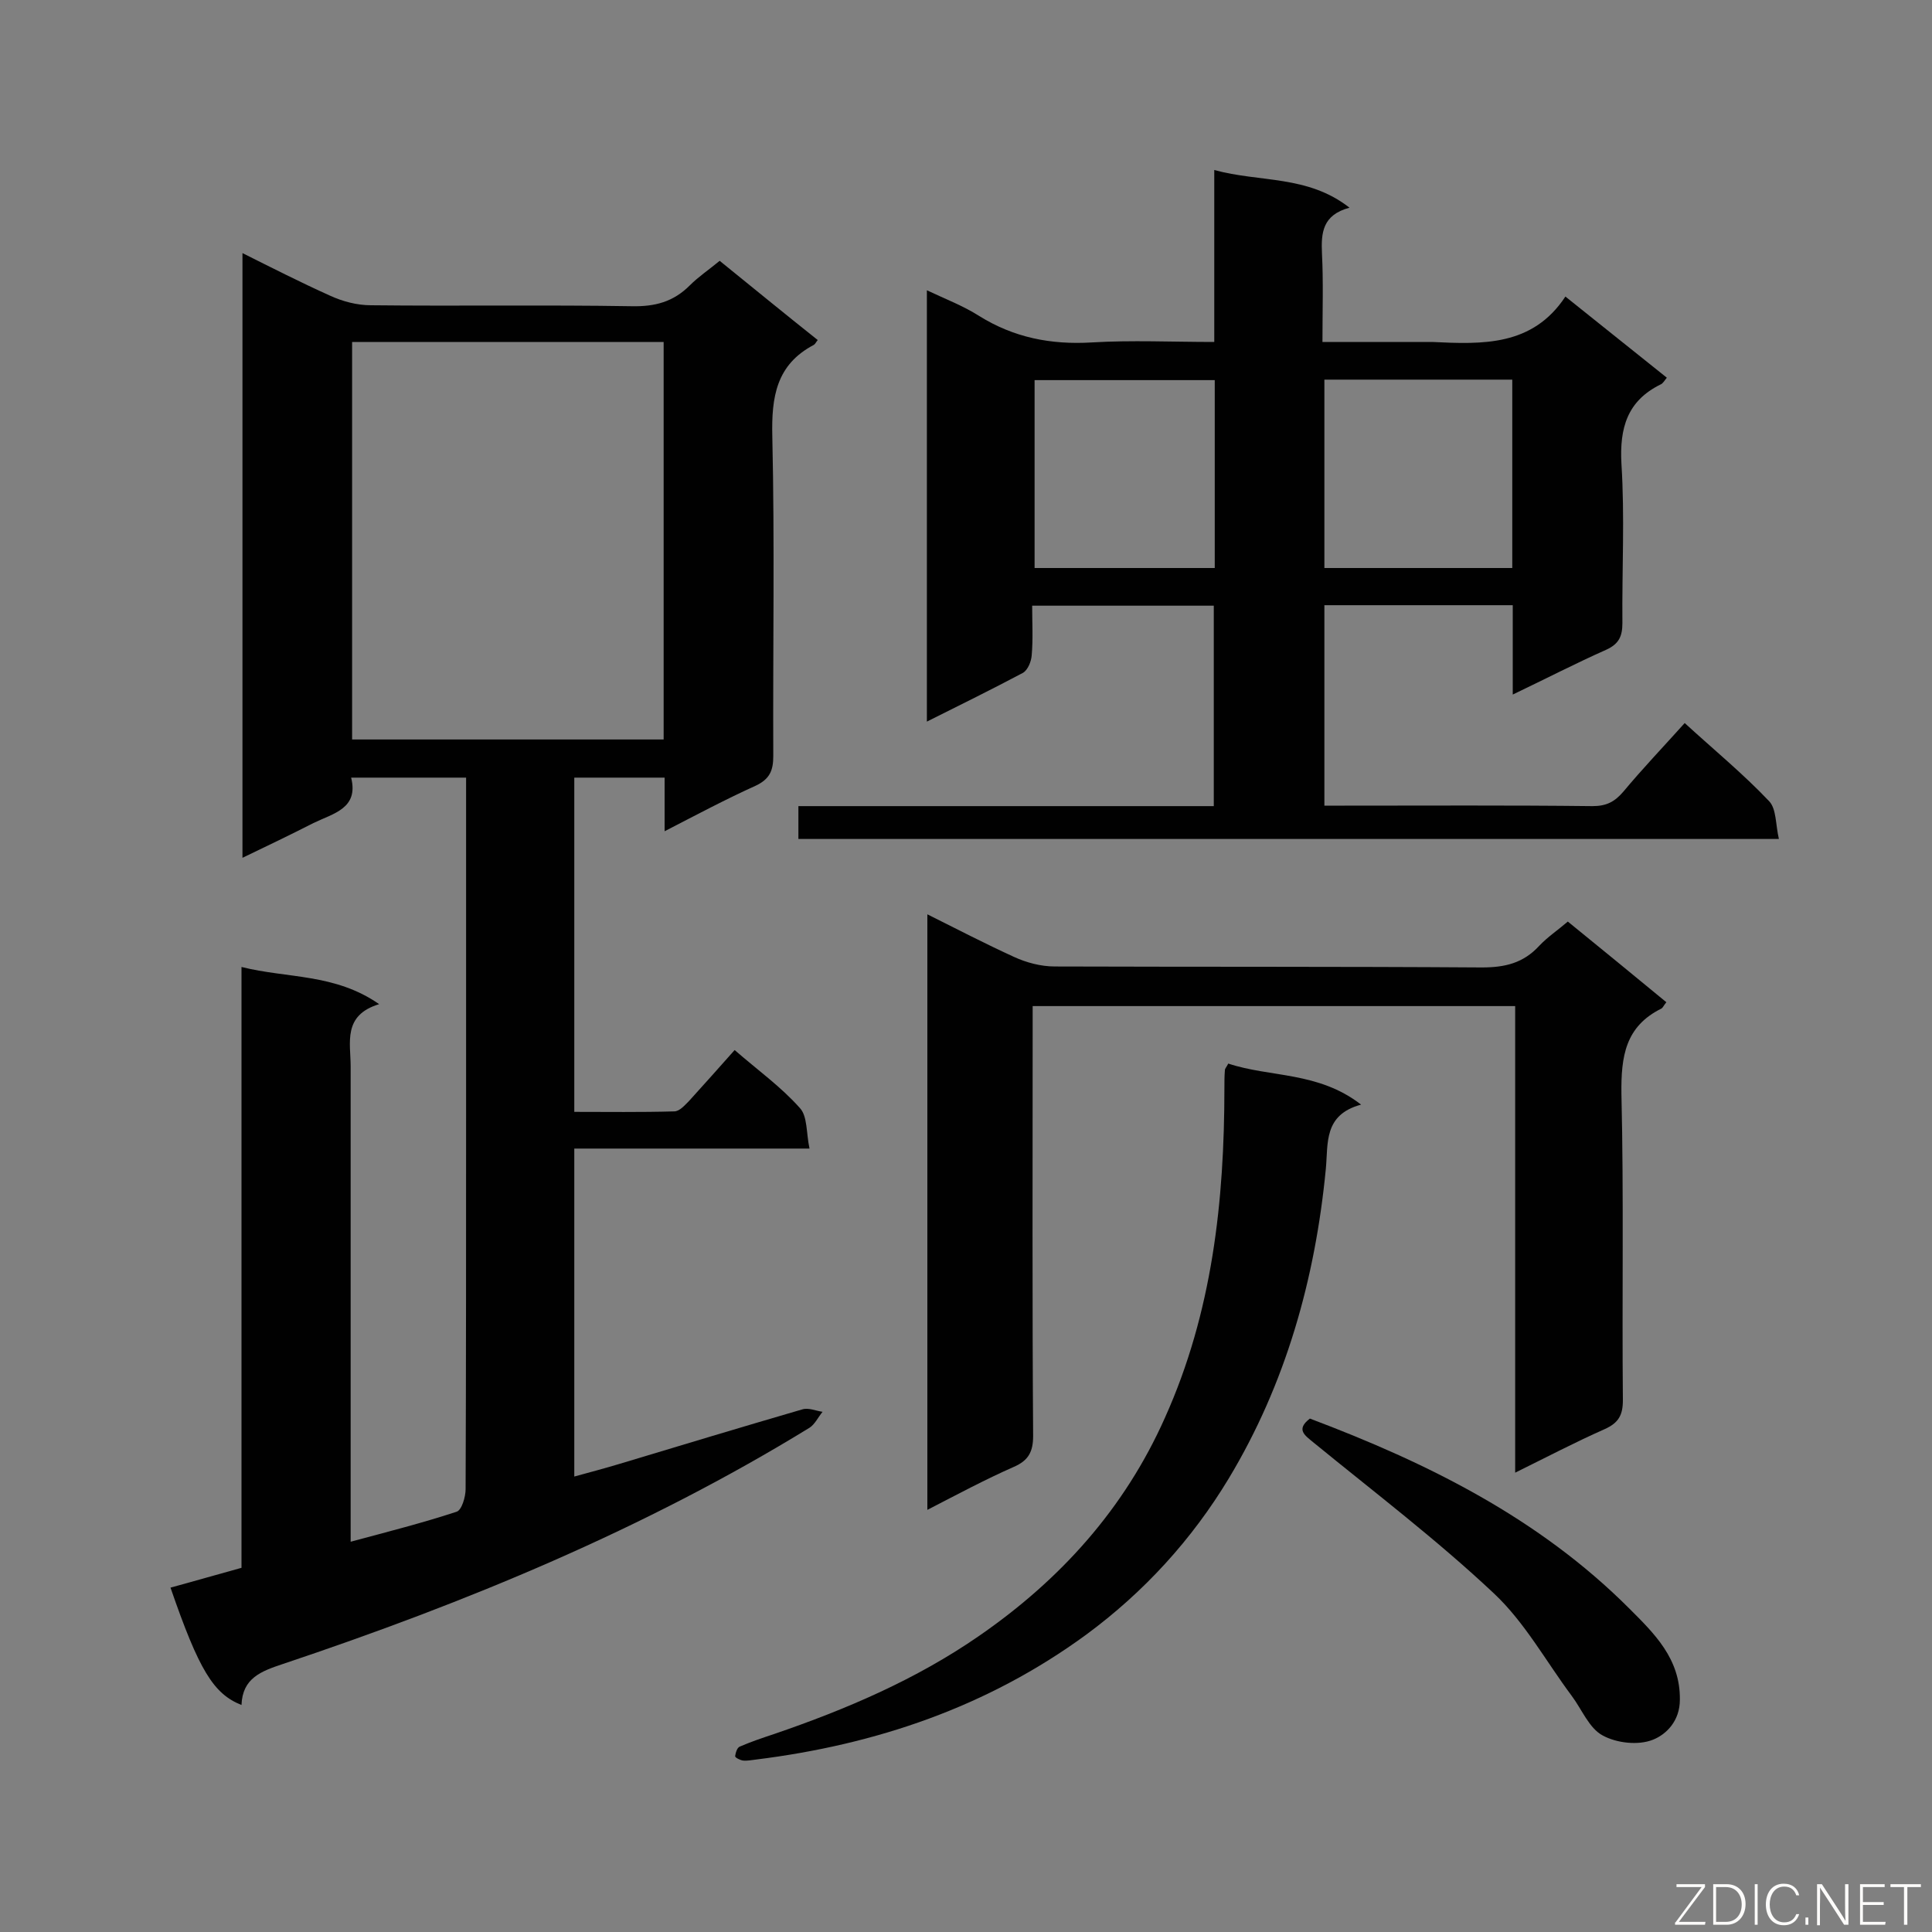
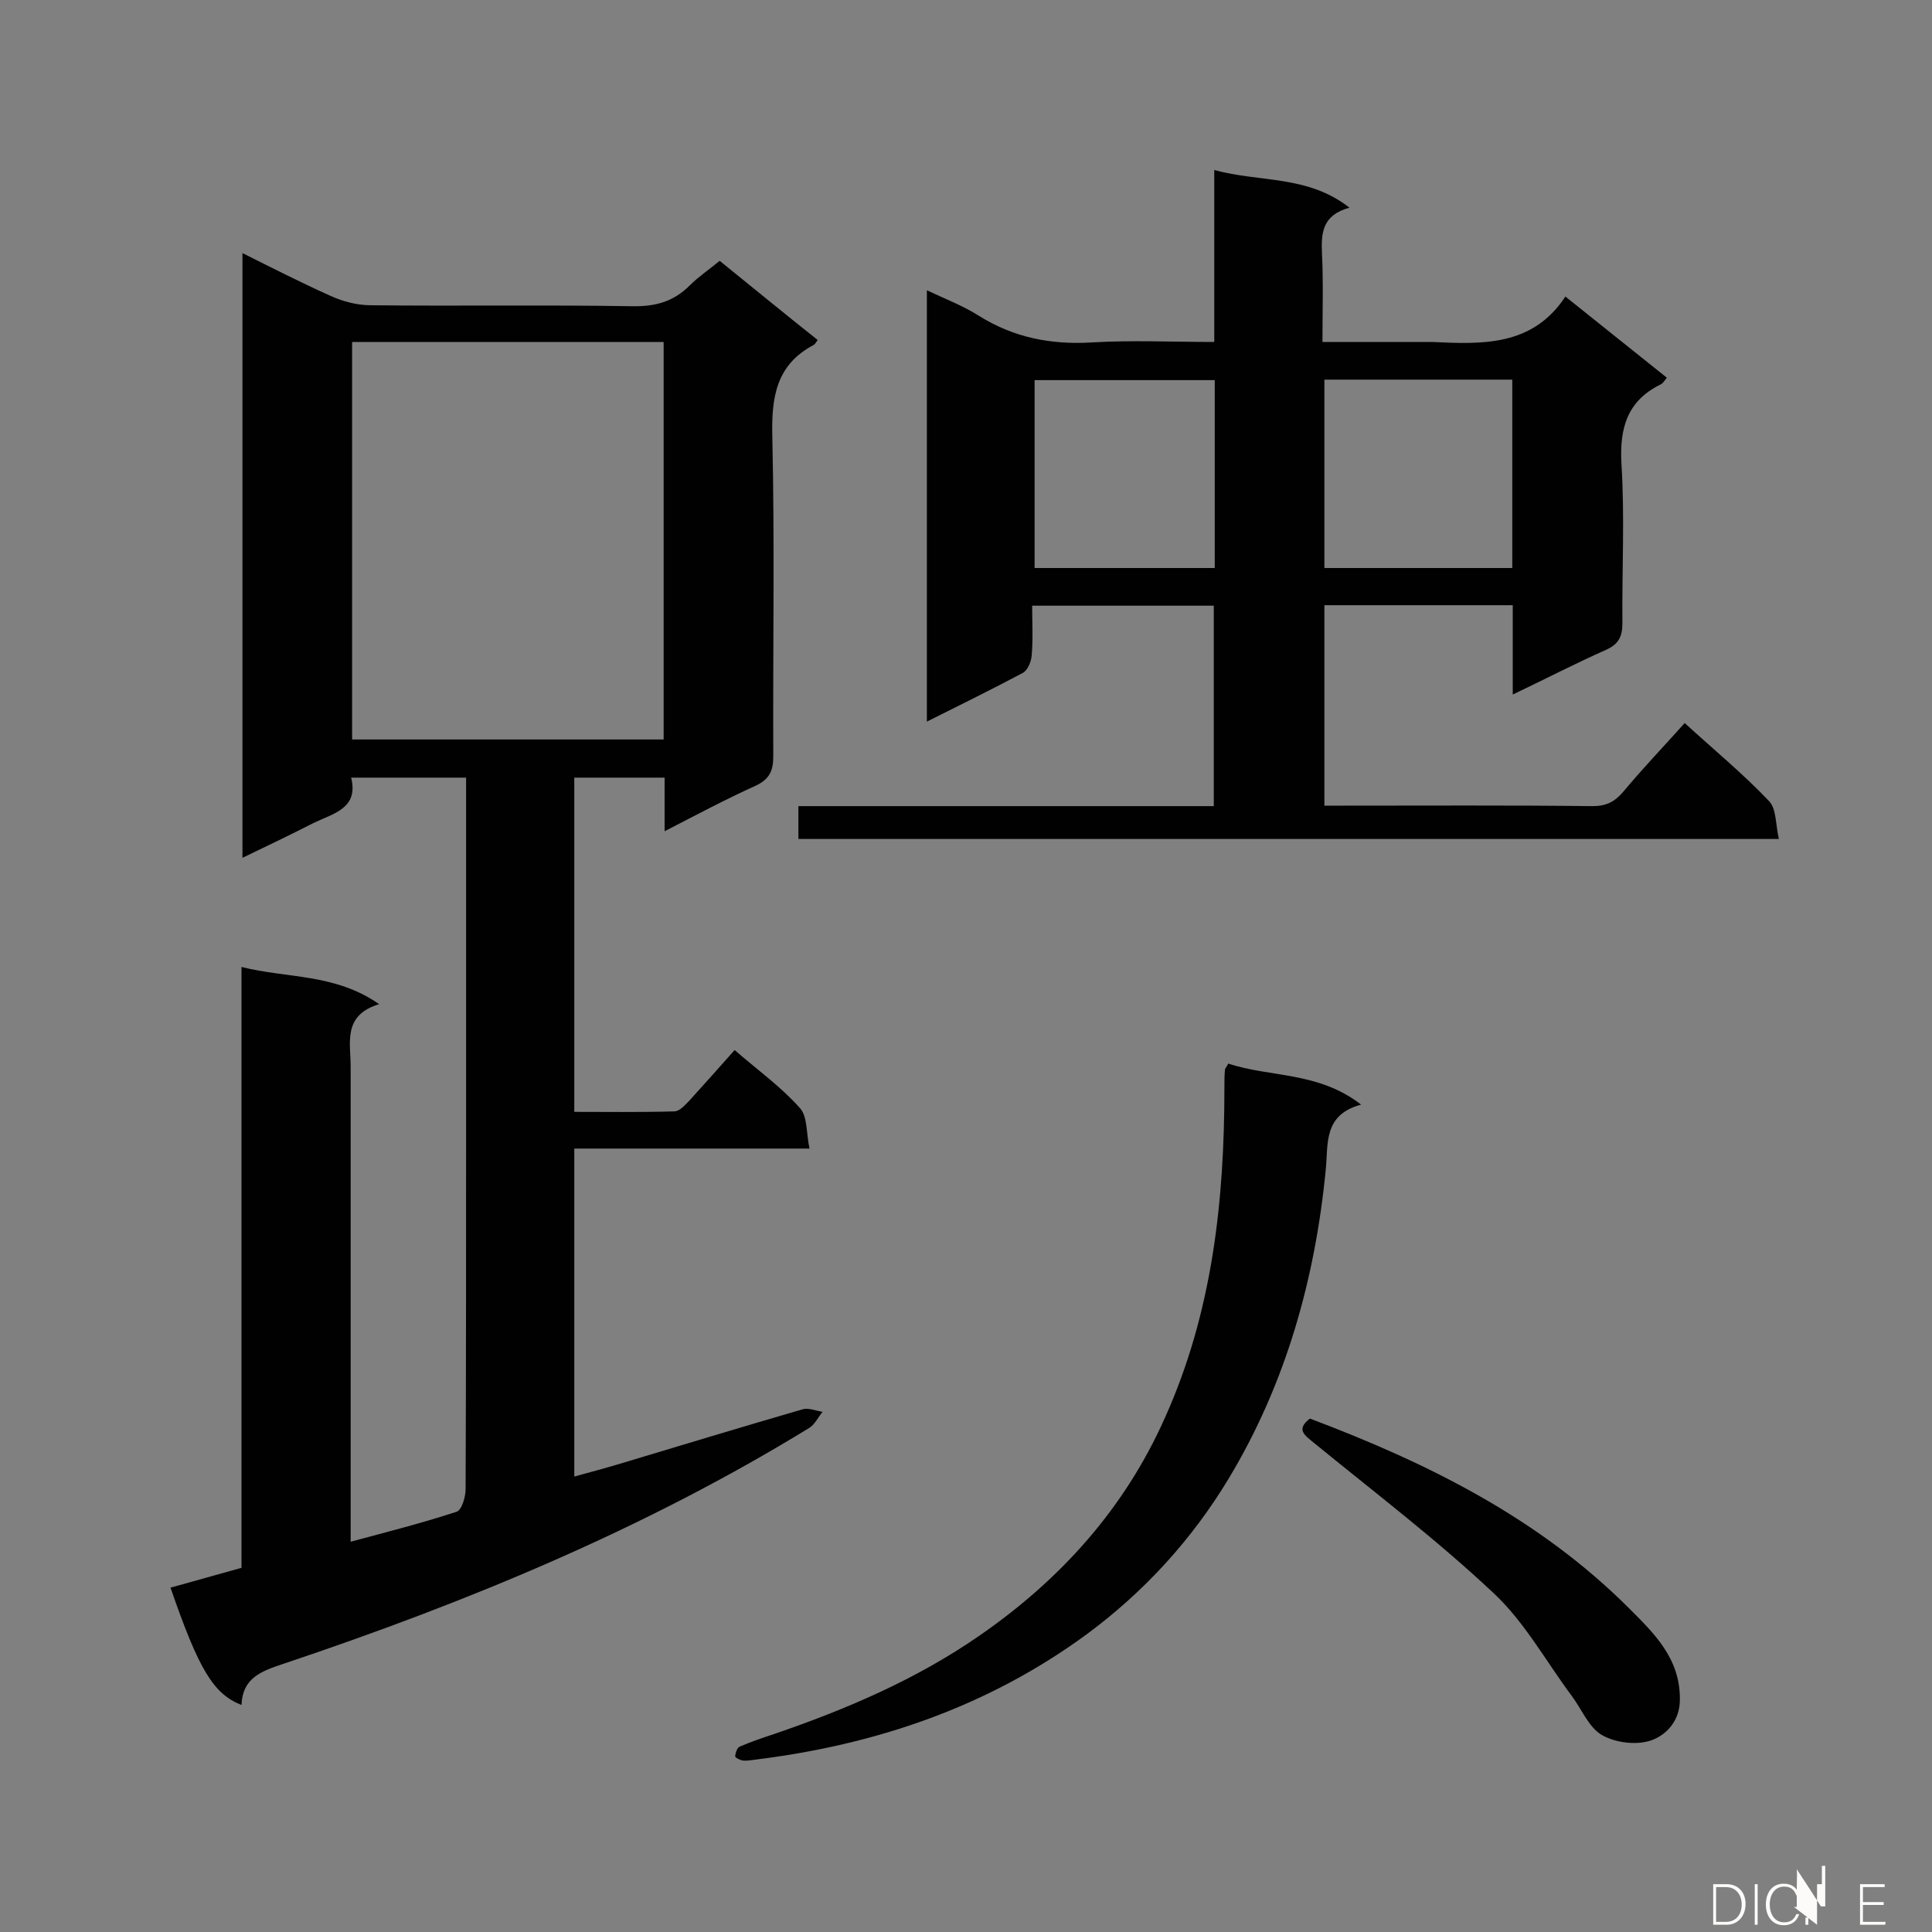
<svg xmlns="http://www.w3.org/2000/svg" enable-background="new 0 0 400 400" viewBox="0 0 400 400">
  <rect x="0" y="0" width="400" height="400" fill="#808080" stroke="none" />
  <path d="m118.9 237.8v67.9c3.3-.9 6.3-1.7 9.3-2.6 12.6-3.8 25.2-7.6 37.9-11.3 1.3-.4 2.8.3 4.2.5-.9 1.1-1.6 2.6-2.7 3.3-34.2 21-71.1 36.2-109 48.9-4.5 1.5-8.4 2.9-8.6 8.5-5.8-2.3-8.8-7.2-14.7-24.3 4.8-1.3 9.6-2.7 14.7-4.1 0-41.4 0-82.5 0-124.4 9.5 2.4 19.3 1.3 28.5 7.7-7.6 2.3-5.9 8-5.9 12.9v92.4 6c7.8-2.1 14.9-3.9 21.9-6.2 1.1-.3 1.9-3.1 1.9-4.7.1-26.3.1-52.7.1-79 0-21 0-42 0-63 0-1.6 0-3.3 0-5.3-7.9 0-15.5 0-23.8 0 1.6 6.4-3.7 7.4-7.8 9.4-4.7 2.4-9.5 4.7-14.7 7.2 0-41.9 0-83.2 0-125.2 6.2 3.1 12.1 6.1 18.1 8.8 2.6 1.2 5.6 2 8.5 2 18 .2 36-.1 54 .2 4.8.1 8.6-.9 12-4.3 1.8-1.8 3.9-3.2 6.2-5.1 6.8 5.5 13.5 11 20.3 16.4-.4.5-.5.8-.8 1-7.8 4.1-8.8 10.8-8.6 19 .5 22 .1 44.1.2 66.1 0 3-.7 4.8-3.7 6.2-6.2 2.8-12.2 6-18.8 9.4 0-4 0-7.4 0-11.1-6.4 0-12.4 0-18.7 0v69.2c6.8 0 13.7.1 20.7-.1 1.1 0 2.2-1.3 3.1-2.2 3.1-3.4 6.1-6.8 9.4-10.5 4.7 4.1 9.6 7.6 13.5 12 1.6 1.7 1.3 5.1 2 8.4-16.6 0-32.4 0-48.7 0zm18.5-167c-21.8 0-43.1 0-64.5 0v82.3h64.5c0-27.5 0-54.6 0-82.3z" fill="#010101" />
  <path d="m324.1 61.4c7.4 5.9 14.1 11.3 21 16.8-.5.6-.8 1.2-1.3 1.4-6.9 3.4-8.5 9-8.1 16.4.7 11 .1 22 .2 33 0 2.7-.7 4.3-3.3 5.5-6.3 2.8-12.5 6-19.4 9.3 0-6.5 0-12.4 0-18.5-13.2 0-25.9 0-39 0v41.5h4.2c17.1 0 34.2-.1 51.3.1 2.9 0 4.6-.9 6.4-3 4-4.8 8.3-9.3 12.7-14.2 6 5.5 12.1 10.5 17.5 16.2 1.5 1.6 1.3 4.8 2 7.8-68.1 0-135.4 0-203 0 0-2.1 0-4.2 0-6.8h86c0-14 0-27.6 0-41.5-12.5 0-24.7 0-37.6 0 0 3.6.2 6.9-.1 10.3-.1 1.3-.8 3-1.8 3.6-6.4 3.4-12.9 6.6-19.9 10.1 0-29.9 0-59.2 0-89.3 3.8 1.8 7.5 3.2 10.8 5.3 7.2 4.5 14.9 6 23.3 5.5 8.3-.5 16.6-.1 25.4-.1 0-11.8 0-23.2 0-35.6 9.5 2.6 19.3 1 28 7.8-5.6 1.5-5.9 5.2-5.7 9.5.3 5.9.1 11.8.1 18.3h20.9 1.8c10.5.5 20.8.9 27.6-9.4zm-11 56.2c0-13 0-25.9 0-39-13.1 0-25.9 0-38.9 0v39zm-61.6-38.9c-12.7 0-24.9 0-37.3 0v38.9h37.3c0-13.1 0-25.8 0-38.9z" fill="#010101" />
-   <path d="m213.8 208.3v5.5c0 27.8-.1 55.7.1 83.5 0 3.3-1 5.1-4 6.4-5.9 2.6-11.7 5.7-17.9 8.9 0-41.3 0-81.9 0-123.3 6.2 3.1 12 6.1 17.9 8.8 2.6 1.2 5.6 2 8.5 2 29.5.1 58.9 0 88.4.2 4.8 0 8.6-.9 11.9-4.5 1.7-1.8 3.8-3.2 5.9-5 6.9 5.6 13.6 11.1 20.4 16.7-.5.6-.7 1.1-1 1.3-7.5 3.7-8.4 9.9-8.3 17.7.5 21.1.1 42.3.3 63.4 0 3.1-.9 4.7-3.8 6-6.1 2.7-12 5.8-18.5 9 0-32.5 0-64.4 0-96.6-33.4 0-66.3 0-99.9 0z" fill="#010101" />
  <path d="m254.3 220.2c8.7 2.9 18.6 1.6 27.5 8.5-7.8 2.1-6.8 8-7.3 13.3-2.2 22.8-8.3 44.5-20.1 64.1-7.6 12.6-17.5 23.5-29.6 32.4-20.4 14.9-43.4 22.7-68.3 25.8-.9.1-1.8.3-2.7.2-.6-.1-1.6-.6-1.6-.9.1-.7.4-1.8 1-2 2.3-1 4.7-1.8 7.1-2.6 14.9-5.1 29.4-11.3 42.4-20.3 16.8-11.6 30.1-26.3 38.5-45.2 9.8-21.8 12.3-44.8 12.3-68.3 0-1.2 0-2.4.1-3.6 0-.4.3-.6.7-1.4z" fill="#010101" />
  <path d="m271.2 293.7c24.4 9.2 47.4 20.6 66.1 39.3 5.2 5.2 10.6 10.4 10.5 18.9 0 4.4-2.8 7.2-5.6 8.3-3 1.2-7.5.7-10.4-.9-2.8-1.5-4.3-5.4-6.4-8.2-5.3-7.1-9.7-15.2-16.1-21.2-11.8-11.1-24.7-20.9-37.3-31.2-1.8-1.5-3.8-2.7-.8-5z" fill="#010101" />
  <g fill="#fcfbfa">
-     <path d="m346.9 398 5.4-7.3h-5.2v-.6h5.9v.6l-5.4 7.2h5.5l-.1.6h-6.2v-.5z" />
    <path d="m354.7 390.1h2.8c2.3 0 3.9 1.6 3.9 4.1s-1.6 4.3-3.9 4.3h-2.8zm.6 7.8h2c2.2 0 3.3-1.6 3.3-3.6 0-1.8-1-3.6-3.3-3.6h-2z" />
    <path d="m363.9 390.1v8.4h-.6v-8.4z" />
    <path d="m372.5 396.3c-.4 1.3-1.4 2.3-3.2 2.3-2.4 0-3.7-1.9-3.7-4.3 0-2.3 1.2-4.3 3.7-4.3 1.8 0 2.9 1 3.2 2.4h-.6c-.4-1.1-1.1-1.8-2.5-1.8-2.1 0-3 1.9-3 3.7s.9 3.7 3 3.7c1.4 0 2.1-.7 2.5-1.7z" />
    <path d="m373.8 398.5v-1.5h.6v1.5z" />
-     <path d="m376.2 398.5v-8.4h1c1.3 2 4.4 6.7 4.9 7.6-.1-1.2-.1-2.4-.1-3.8v-3.8h.7v8.4h-.9c-1.2-1.9-4.4-6.8-5-7.7.1 1.1 0 2.3 0 3.9v3.9h-.6z" />
+     <path d="m376.2 398.5v-8.4h1v-3.8h.7v8.4h-.9c-1.2-1.9-4.4-6.8-5-7.7.1 1.1 0 2.3 0 3.9v3.9h-.6z" />
    <path d="m390 394.4h-4.3v3.5h4.7l-.1.6h-5.2v-8.4h5.1v.6h-4.5v3.1h4.3z" />
-     <path d="m394.2 390.7h-2.8v-.6h6.3v.6h-2.8v7.8h-.7z" />
  </g>
</svg>